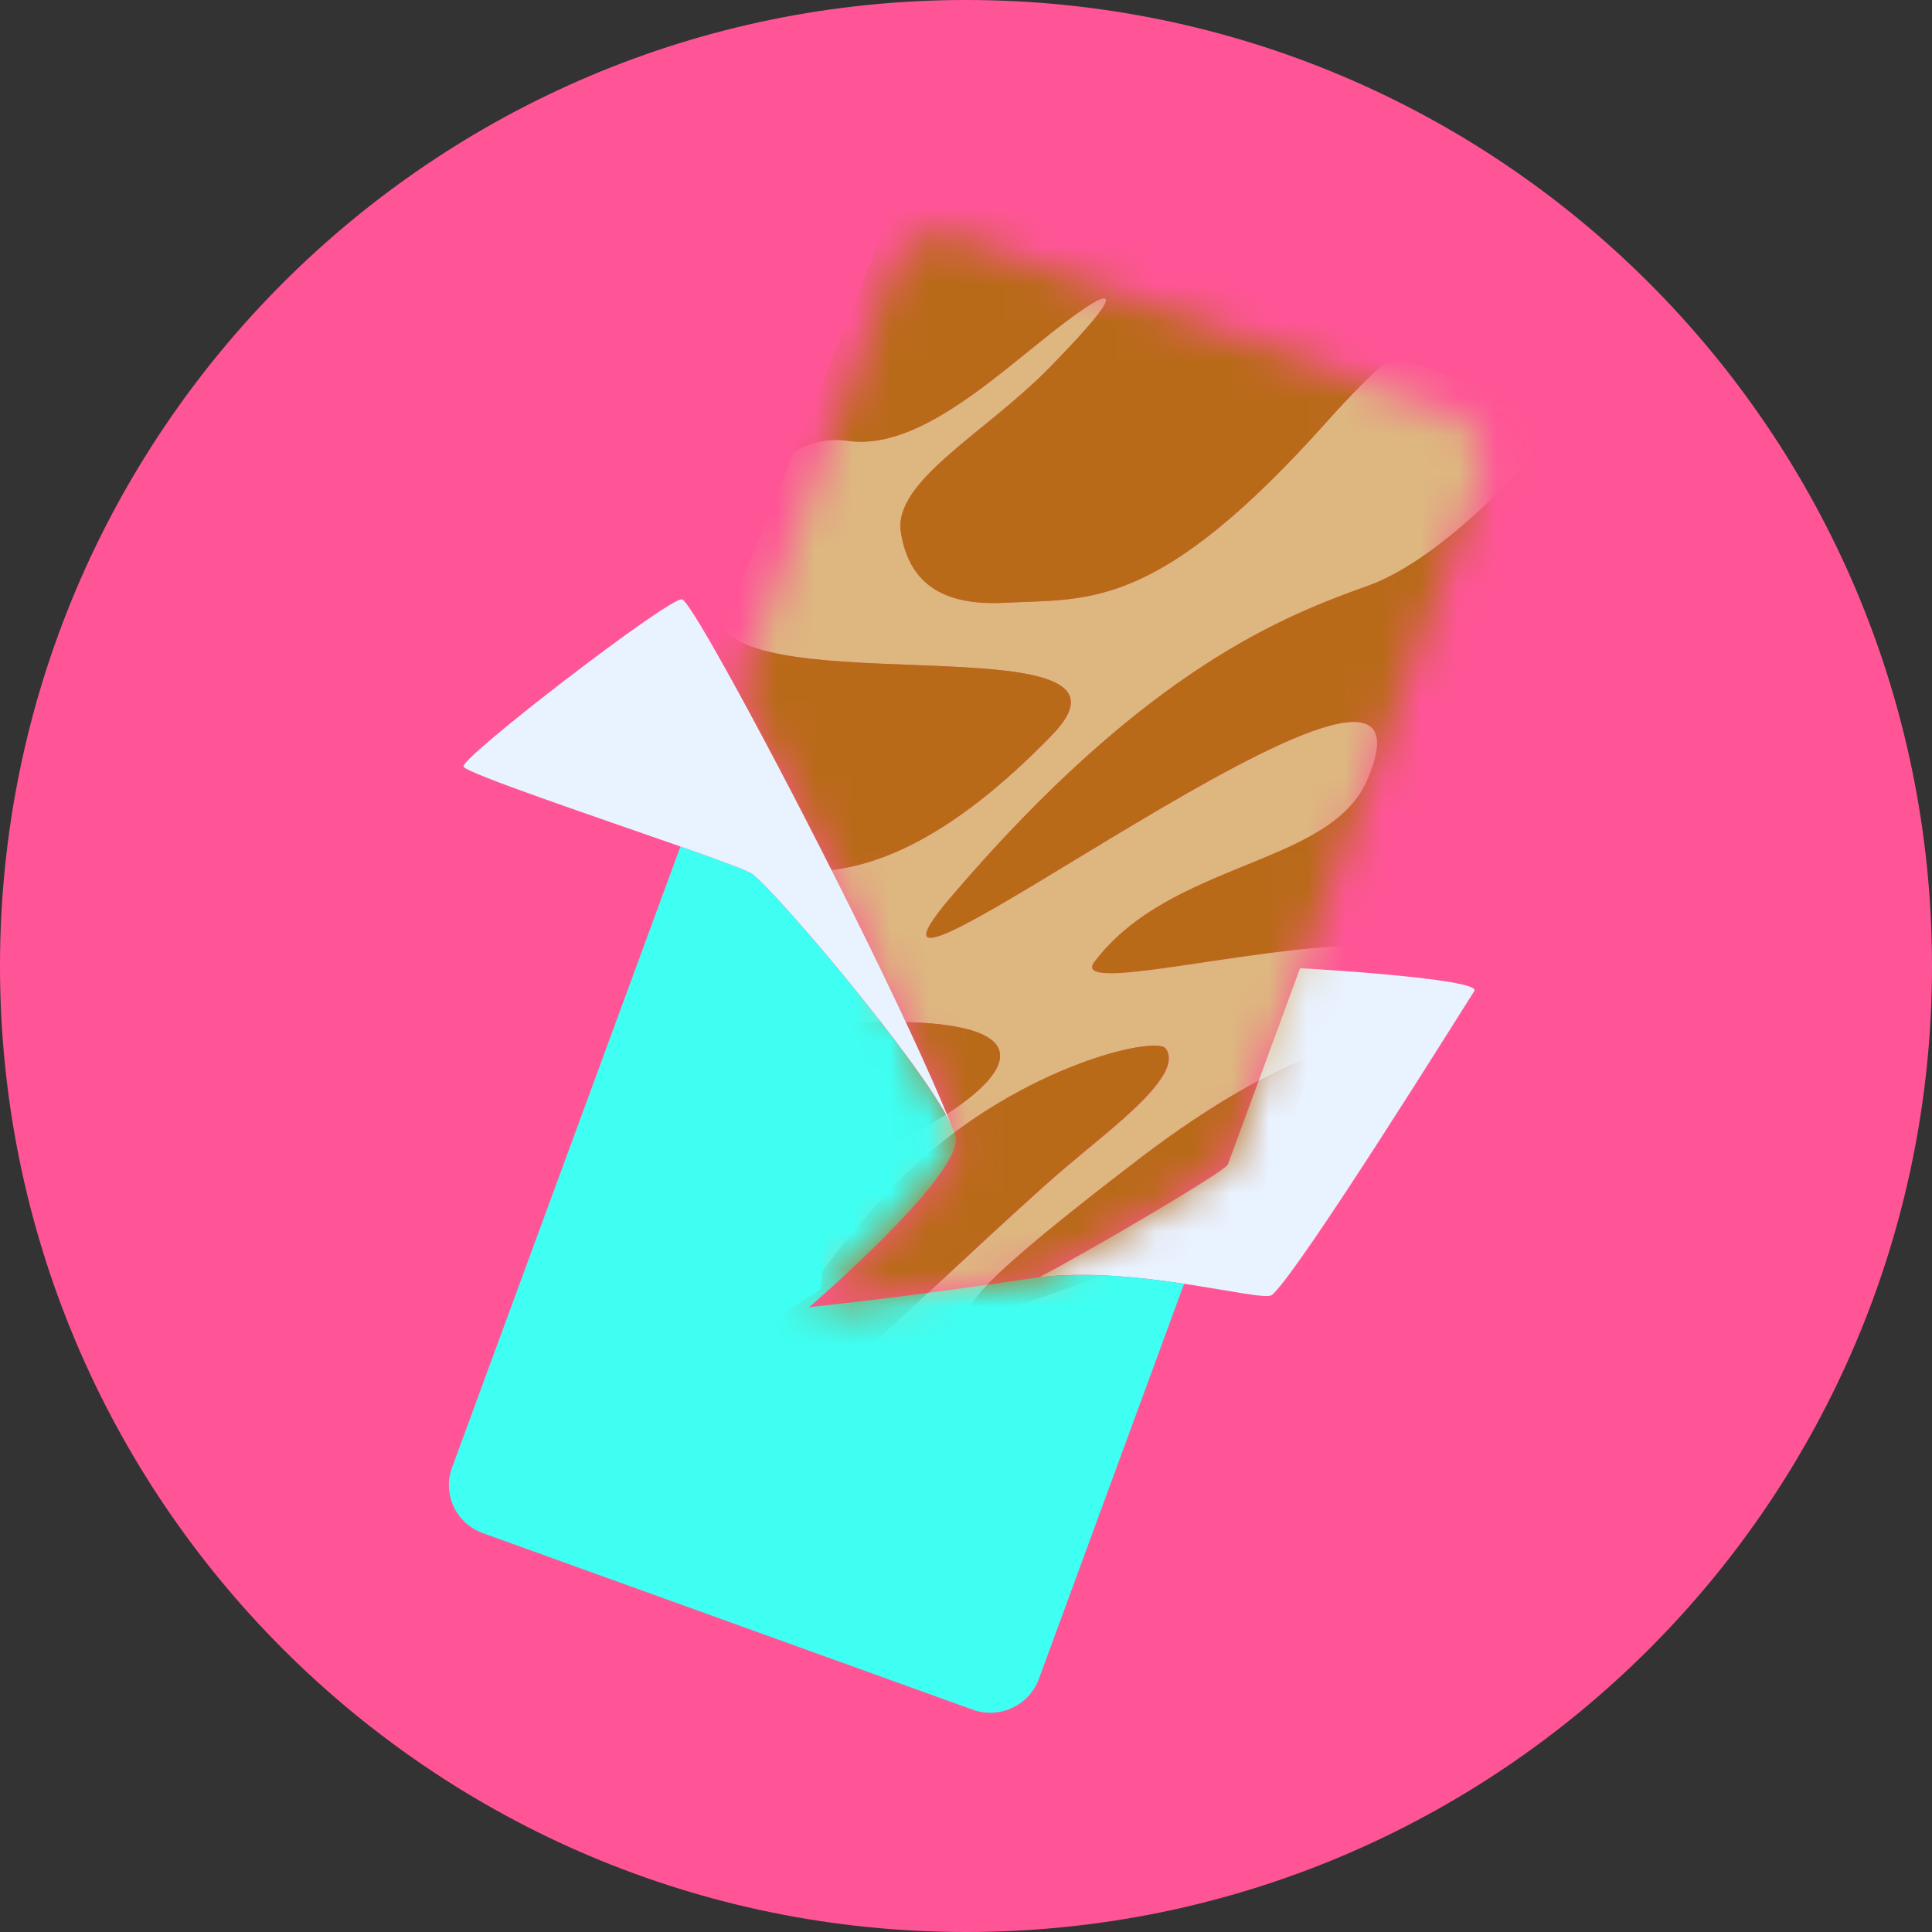
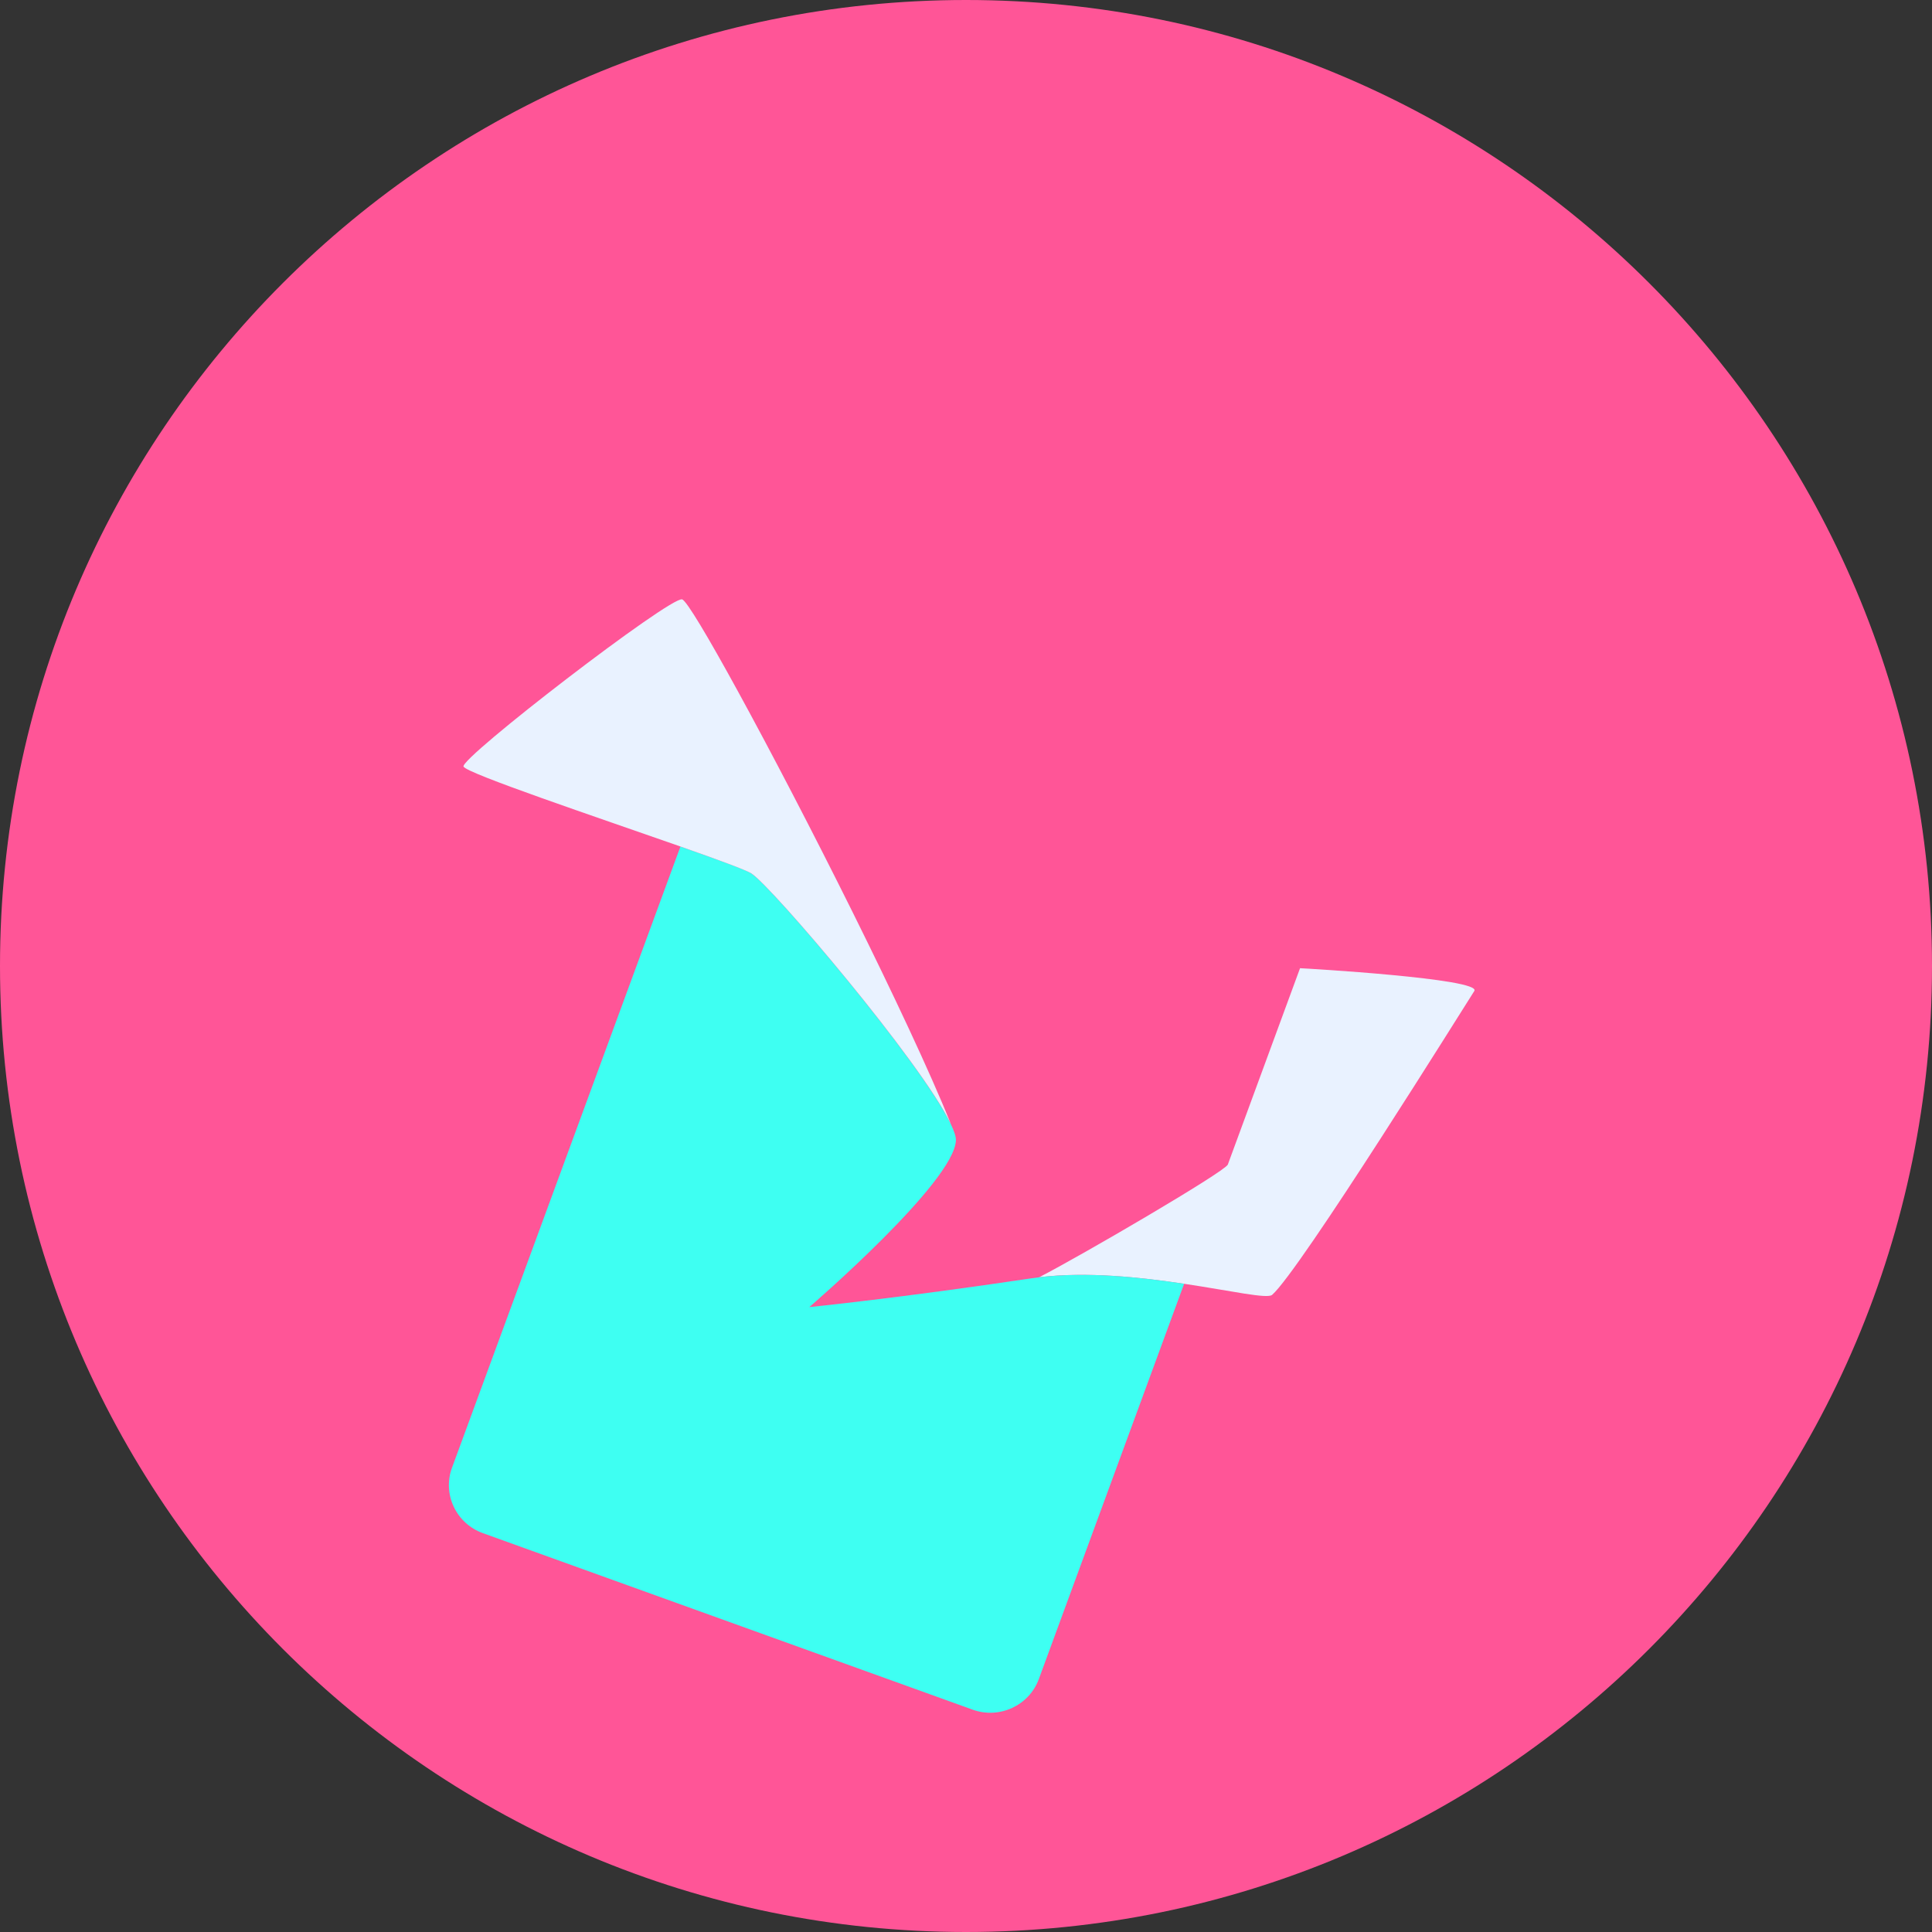
<svg xmlns="http://www.w3.org/2000/svg" width="51" height="51" viewBox="0 0 51 51" fill="none">
  <rect x="0" y="0" width="51" height="51" fill="#333333" stroke="none" />
  <path d="M25.5 51C39.583 51 51 39.583 51 25.5C51 11.417 39.583 0 25.5 0C11.417 0 0 11.417 0 25.5C0 39.583 11.417 51 25.5 51Z" fill="#FF5597" />
  <path d="M34.314 25.558C34.414 25.561 39.128 25.832 38.918 26.16C38.69 26.512 34.314 33.543 33.581 34.181C33.453 34.293 32.507 34.075 31.254 33.888C30.105 33.715 28.7 33.564 27.433 33.715C28.518 33.159 32.307 30.947 32.411 30.743L34.318 25.558H34.314Z" fill="#E9F2FF" />
  <path d="M21.356 34.505C21.391 34.501 23.765 34.262 27.209 33.747C27.283 33.737 27.358 33.726 27.436 33.716C28.703 33.564 30.108 33.716 31.258 33.888L27.422 44.325C27.166 45.022 26.383 45.385 25.679 45.132L12.746 40.471C12.041 40.218 11.675 39.443 11.931 38.746L17.962 22.346C18.933 22.687 19.68 22.958 19.829 23.053C20.367 23.392 24.316 28.038 25.099 29.672C25.188 29.859 25.238 30.007 25.234 30.105C25.188 31.204 21.416 34.462 21.359 34.508L21.356 34.505Z" fill="#3EFFF2" />
  <mask id="mask0_1607_26605" style="mask-type:alpha" maskUnits="userSpaceOnUse" x="19" y="6" width="21" height="29">
-     <path d="M39.062 12.642L34.312 25.558L32.409 30.743C32.306 30.948 28.52 33.16 27.431 33.716C27.353 33.727 27.278 33.734 27.203 33.748C23.759 34.262 21.386 34.502 21.351 34.505C21.404 34.459 25.179 31.201 25.225 30.102C25.229 30.003 25.183 29.856 25.09 29.669C23.959 26.869 21.194 21.398 19.461 18.235L23.571 7.059C23.827 6.361 24.61 5.999 25.314 6.256L38.247 10.916C38.952 11.169 39.318 11.944 39.059 12.642H39.062Z" fill="#CC7822" />
-   </mask>
+     </mask>
  <g mask="url(#mask0_1607_26605)">
    <path d="M41.301 11.062L41.506 11.139L35.917 24.966C33.066 24.97 28.223 26.265 28.888 25.387C30.905 22.723 35.104 22.858 36.084 20.6C38.715 14.539 20.832 28.673 25.112 23.662C30.319 17.565 34.021 16.21 36.118 15.456C37.794 14.852 39.875 12.828 41.301 11.062Z" fill="#B96A19" />
    <path d="M36.765 9.38L41.303 11.063C39.876 12.829 37.796 14.853 36.12 15.456C34.022 16.211 30.321 17.566 25.113 23.662C20.833 28.673 38.716 14.54 36.085 20.601C35.105 22.859 30.906 22.724 28.889 25.388C28.224 26.266 33.067 24.971 35.918 24.966L34.767 27.814C33.624 28.247 32.007 29.111 30.119 30.553C19.135 38.945 31.721 31.66 31.627 33.485C31.533 35.311 26.922 39.922 23.616 42.842C23.099 43.298 22.503 43.795 21.853 44.32L21.816 42.131C24.208 40 26.385 38.322 27.724 36.867C29.152 35.315 25.877 35.5 21.759 38.888L21.759 38.889L21.721 36.692L21.721 36.691C23.992 34.638 26.791 31.959 28.123 30.826C29.387 29.749 31.272 28.373 30.777 27.679C30.519 27.318 26.691 28.182 23.738 31.164C23.043 31.866 22.356 32.697 21.717 33.555L21.854 32.062L21.344 31.169C26.188 29.332 29.203 26.714 22.56 26.996C21.563 27.038 20.512 27.445 19.325 27.971C19.319 27.974 19.312 27.977 19.305 27.98C19.305 27.979 19.305 27.98 19.305 27.98C18.569 27.149 17.831 26.607 17.441 26.337C22.471 24.728 22.386 23.819 19.439 24.355C18.877 24.458 17.588 24.53 16.34 24.44C16.285 24.201 16.234 23.953 16.196 23.715L17.172 21.301C19.295 22.721 22.303 25.04 27.773 19.403C30.603 16.487 20.445 18.428 19.08 16.581L20.964 11.921C21.385 11.666 21.863 11.566 22.397 11.639C24.591 11.942 27.063 9.102 28.834 8.007C29.081 7.854 29.93 7.435 27.693 9.716C26.004 11.438 23.572 12.704 23.782 14.049C24.006 15.483 24.992 15.991 26.52 15.912C28.757 15.796 30.542 16.158 35.053 11.101C35.656 10.425 36.227 9.856 36.765 9.38Z" fill="#DDB77F" />
    <path d="M24.31 3.971L36.764 9.379C36.226 9.856 35.655 10.425 35.052 11.101C30.541 16.158 28.756 15.796 26.519 15.912C24.991 15.991 24.004 15.483 23.78 14.049C23.571 12.704 26.003 11.438 27.692 9.716C29.928 7.435 29.08 7.854 28.833 8.007C27.062 9.101 24.59 11.941 22.396 11.639C21.862 11.566 21.384 11.666 20.962 11.92L23.916 4.613L24.31 3.971Z" fill="#B96A19" />
    <path d="M19.079 16.58C20.444 18.427 30.602 16.486 27.772 19.402C22.302 25.04 19.294 22.721 17.171 21.301L19.079 16.58Z" fill="#B96A19" />
    <path d="M34.771 27.813L29.635 40.52C27.14 42.056 23.944 44.256 21.884 45.852L21.867 44.857L21.858 44.319C22.507 43.795 23.104 43.297 23.62 42.841C26.926 39.921 31.538 35.31 31.631 33.484C31.725 31.659 19.139 38.945 30.123 30.552C32.011 29.11 33.628 28.246 34.771 27.813Z" fill="#B96A19" />
    <path d="M23.731 31.164C26.683 28.182 30.512 27.318 30.769 27.679C31.265 28.373 29.379 29.749 28.115 30.826C26.784 31.959 23.985 34.638 21.714 36.691L21.713 36.692L19.918 35.196L21.667 34.022L21.71 33.555C22.349 32.697 23.035 31.866 23.73 31.164L23.731 31.164Z" fill="#B96A19" />
    <path d="M19.444 24.355C22.391 23.819 22.477 24.727 17.446 26.336C17.312 26.243 17.219 26.183 17.181 26.154C16.939 25.967 16.733 25.787 16.705 25.738C16.686 25.704 16.5 25.113 16.345 24.439C17.593 24.53 18.883 24.457 19.444 24.355Z" fill="#B96A19" />
    <path d="M22.56 26.996C29.203 26.714 26.188 29.332 21.344 31.169L20.537 29.755C20.175 29.061 19.741 28.47 19.306 27.979C19.312 27.976 19.319 27.973 19.325 27.97C20.512 27.445 21.563 27.038 22.56 26.996Z" fill="#B96A19" />
    <path d="M21.755 38.888C25.873 35.5 29.148 35.315 27.72 36.867C26.381 38.321 24.204 39.999 21.811 42.131L21.755 38.888L21.755 38.888L21.755 38.888Z" fill="#B96A19" />
  </g>
  <path d="M25.101 29.669C24.319 28.038 20.369 23.392 19.832 23.053C19.683 22.962 18.939 22.687 17.964 22.346C15.733 21.564 12.318 20.415 12.236 20.236C12.136 20.014 17.704 15.73 18.007 15.822C18.124 15.857 18.694 16.815 19.473 18.238C21.206 21.401 23.97 26.872 25.101 29.669Z" fill="#E9F2FF" />
</svg>